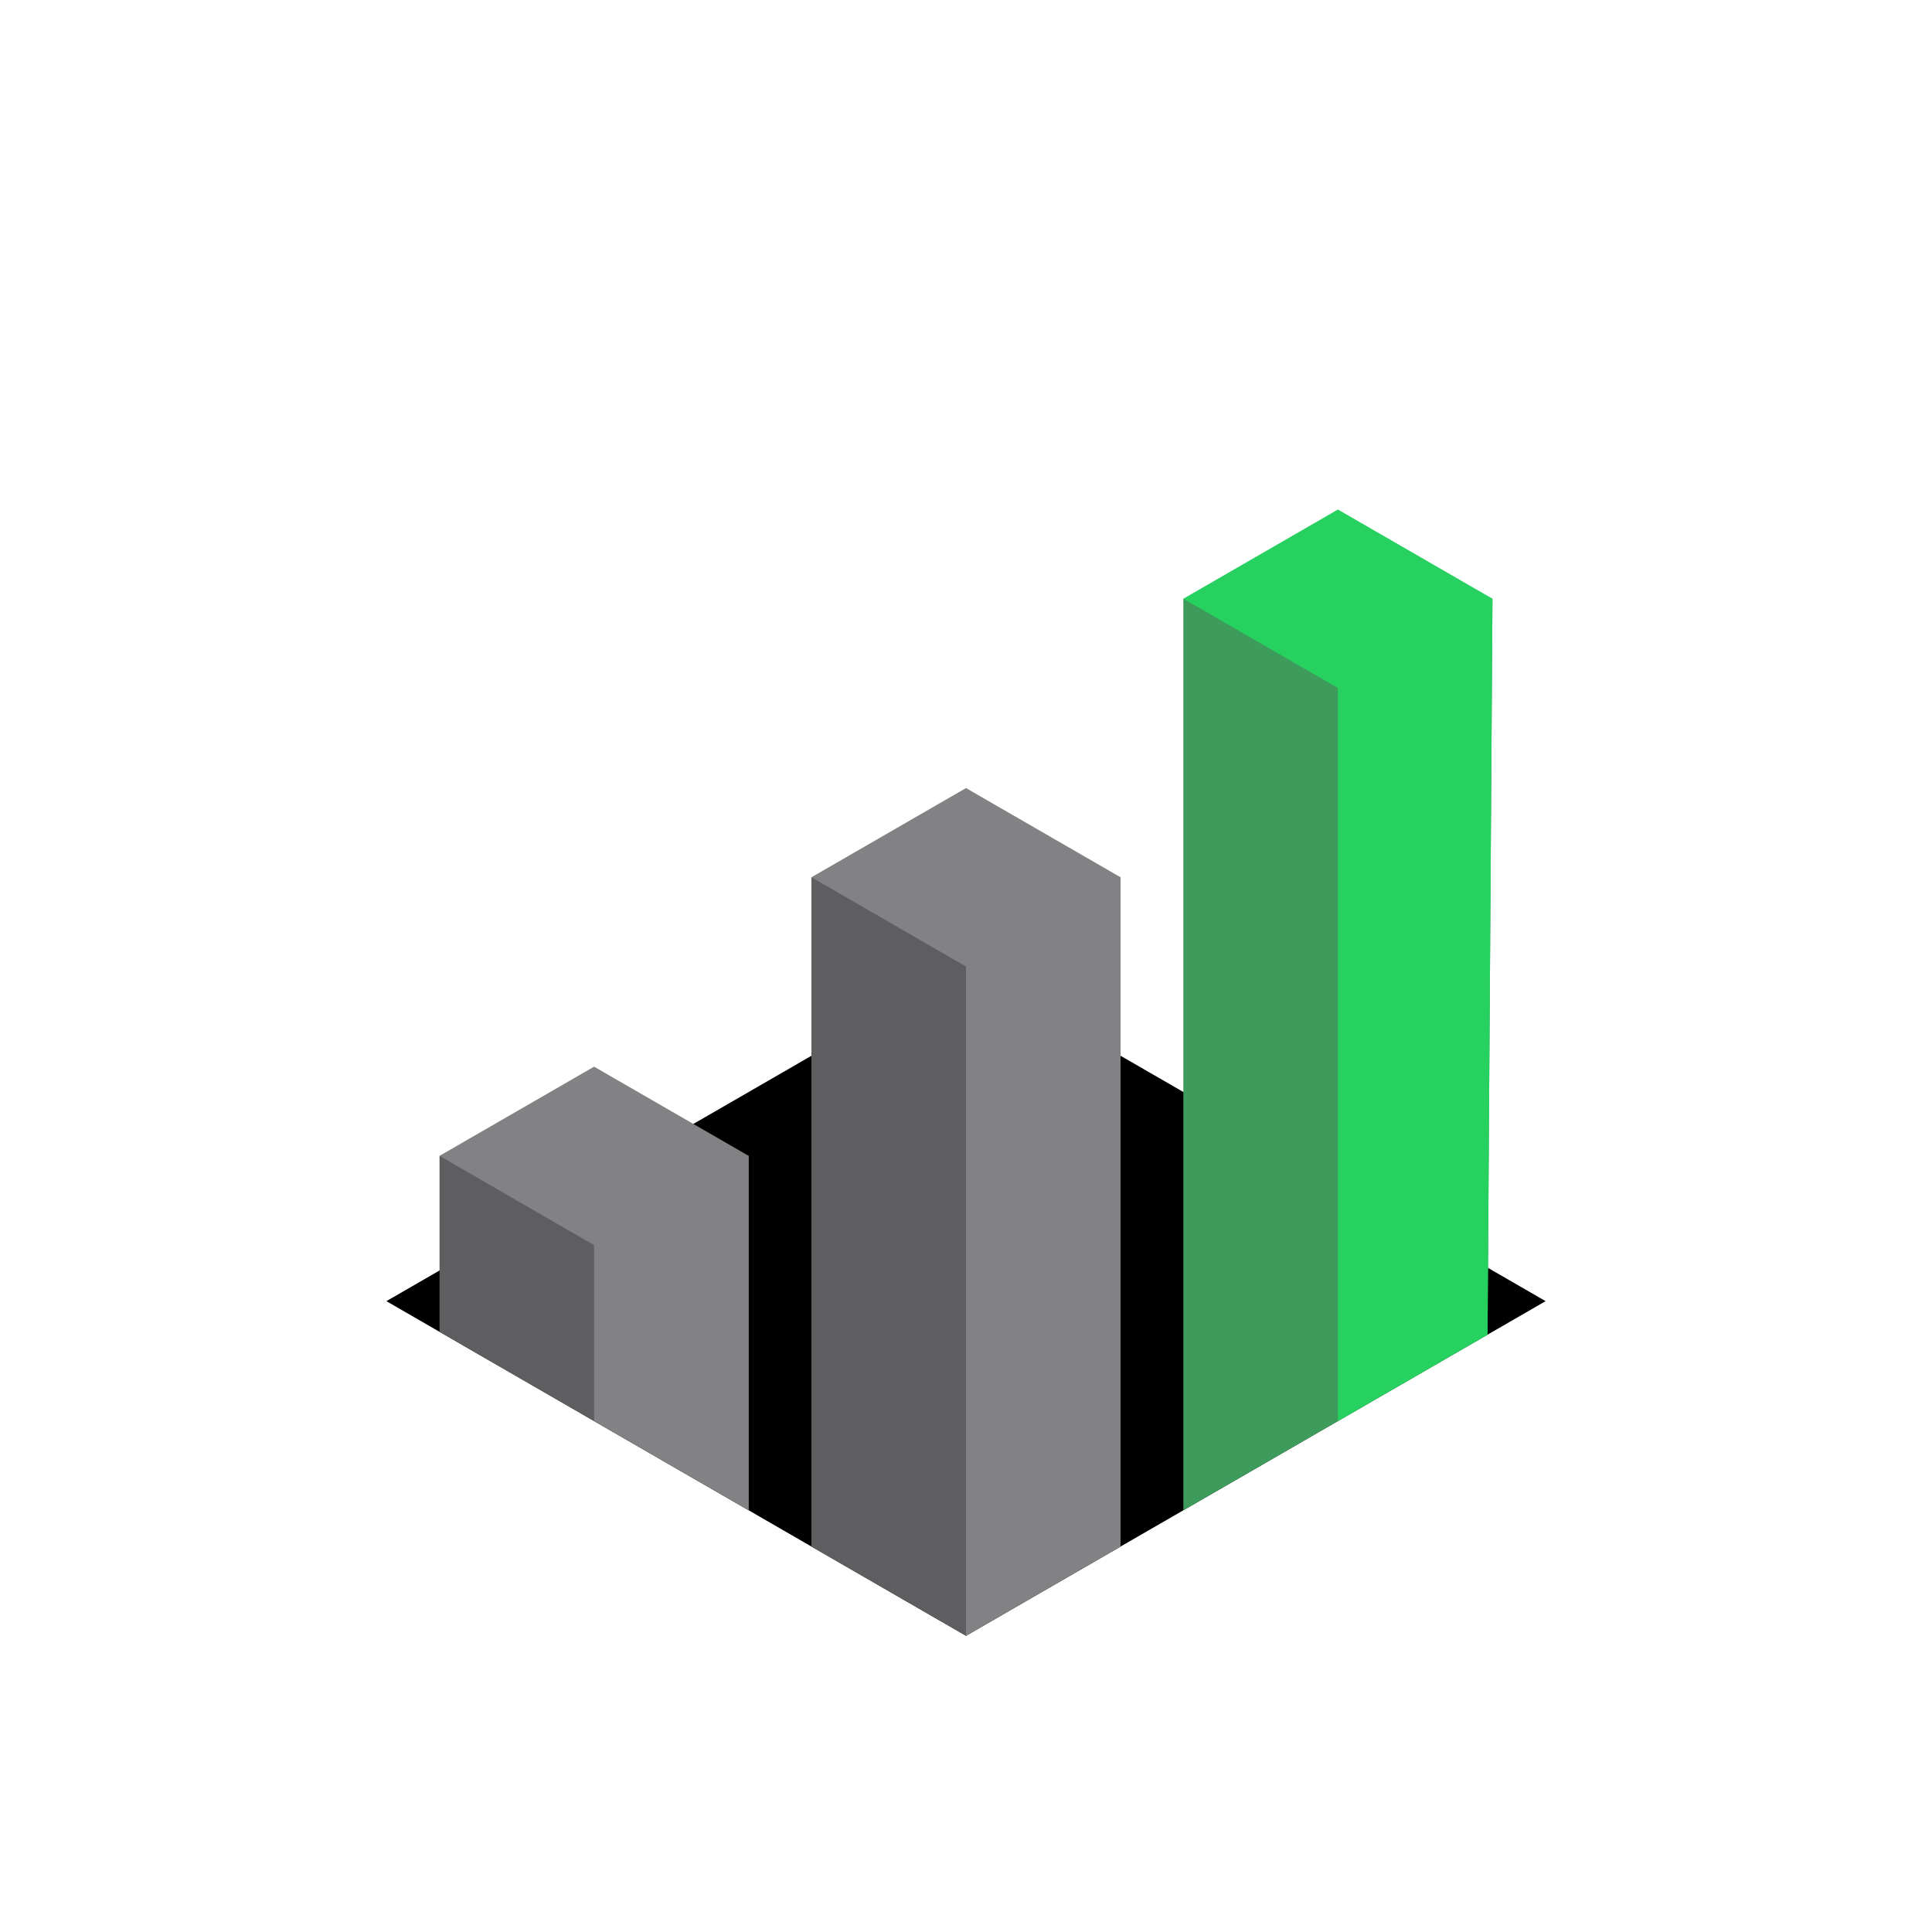
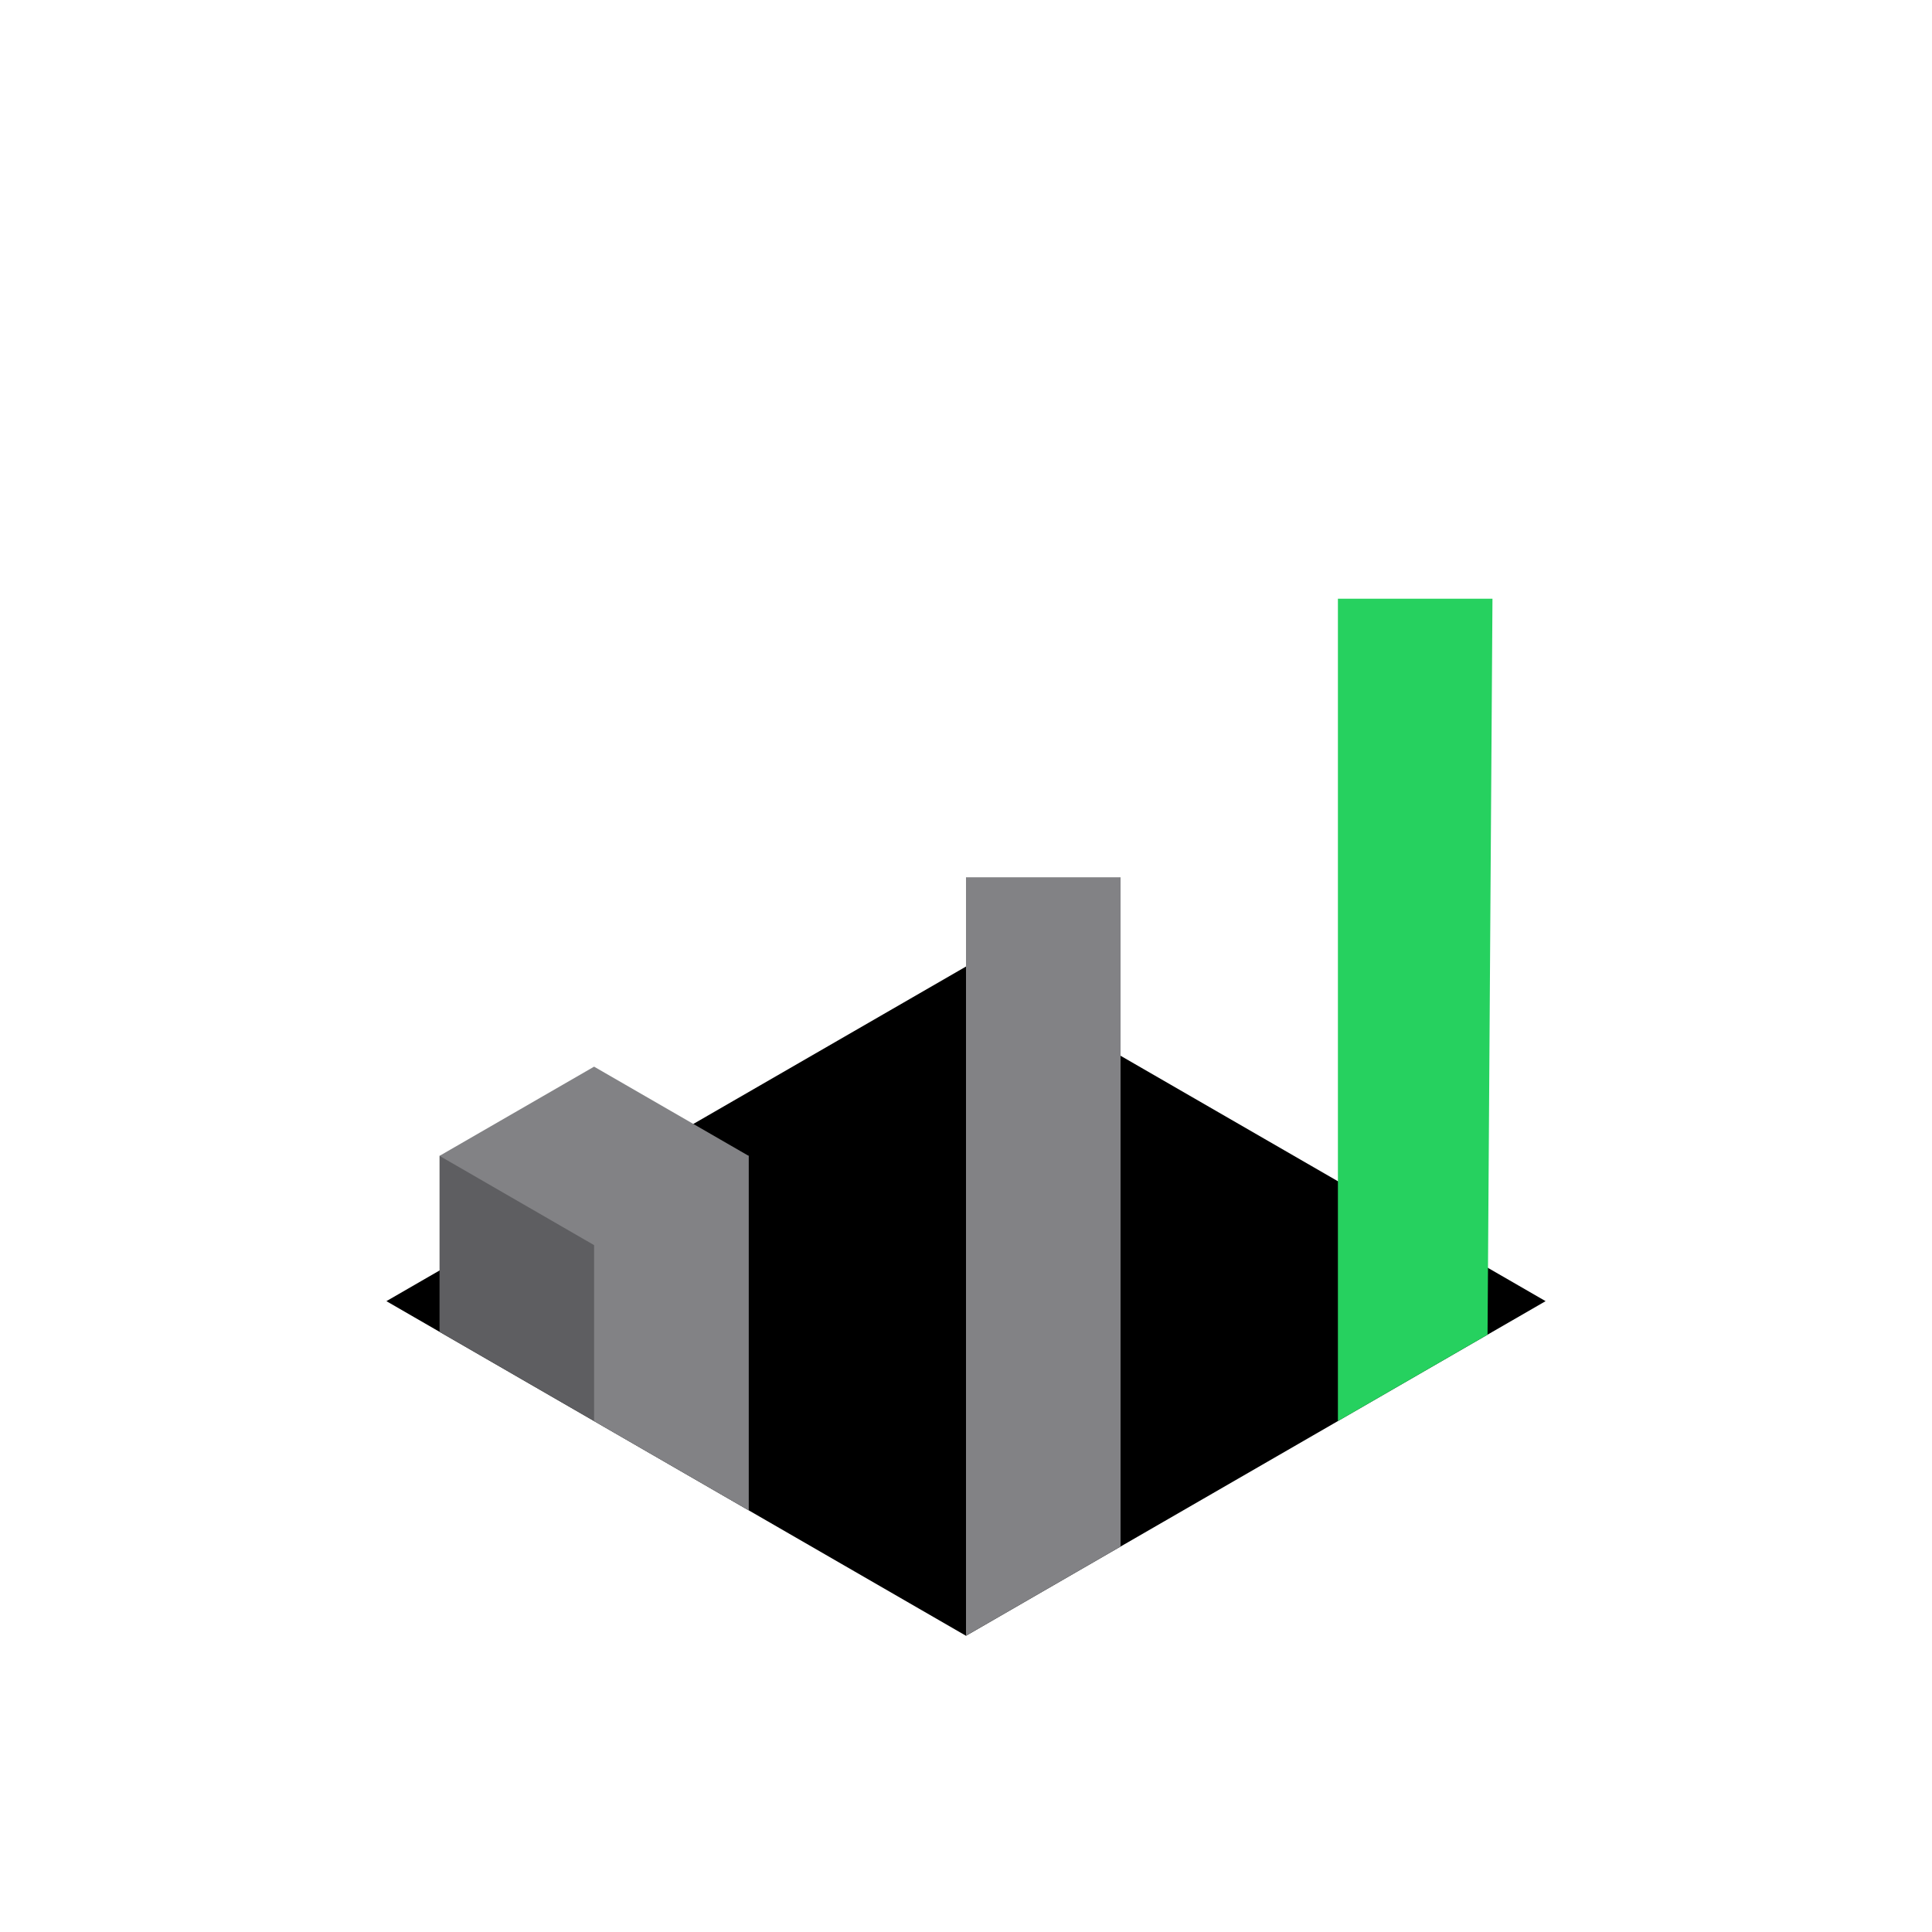
<svg xmlns="http://www.w3.org/2000/svg" id="a" viewBox="0 0 400 400">
  <defs>
    <style>.b{fill:#5e5e61;}.c{fill:#828285;}.d{fill:#26d15f;}.e{fill:#3d9c5c;}</style>
  </defs>
  <polygon points="80 269.39 200 338.67 320 269.39 200 200.11 80 269.39" />
  <g>
-     <polygon class="b" points="200 338.67 232 320.2 232 181.63 168 181.63 168 320.2 200 338.67" />
    <polygon class="c" points="200 338.67 232 320.2 232 181.63 200 181.63 200 338.67 200 338.67" />
-     <polygon class="c" points="168 181.63 200 200.11 232 181.63 200 163.16 168 181.63" />
  </g>
  <g>
    <polygon class="b" points="155 312.69 155 239.31 91 239.31 91 275.74 155 312.69" />
    <polygon class="c" points="155 312.69 155 239.31 123 239.31 123 294.22 155 312.69" />
    <polygon class="c" points="91 239.31 123 257.79 155 239.31 123 220.84 91 239.31" />
  </g>
-   <polygon class="e" points="307.98 276.33 309 123.96 245 123.96 245 312.69 307.98 276.33" />
  <g>
    <polygon class="d" points="307.98 276.33 309 123.96 277 123.96 277 294.22 307.98 276.33" />
-     <polygon class="d" points="245 123.96 277 142.44 309 123.96 277 105.49 245 123.96" />
  </g>
</svg>